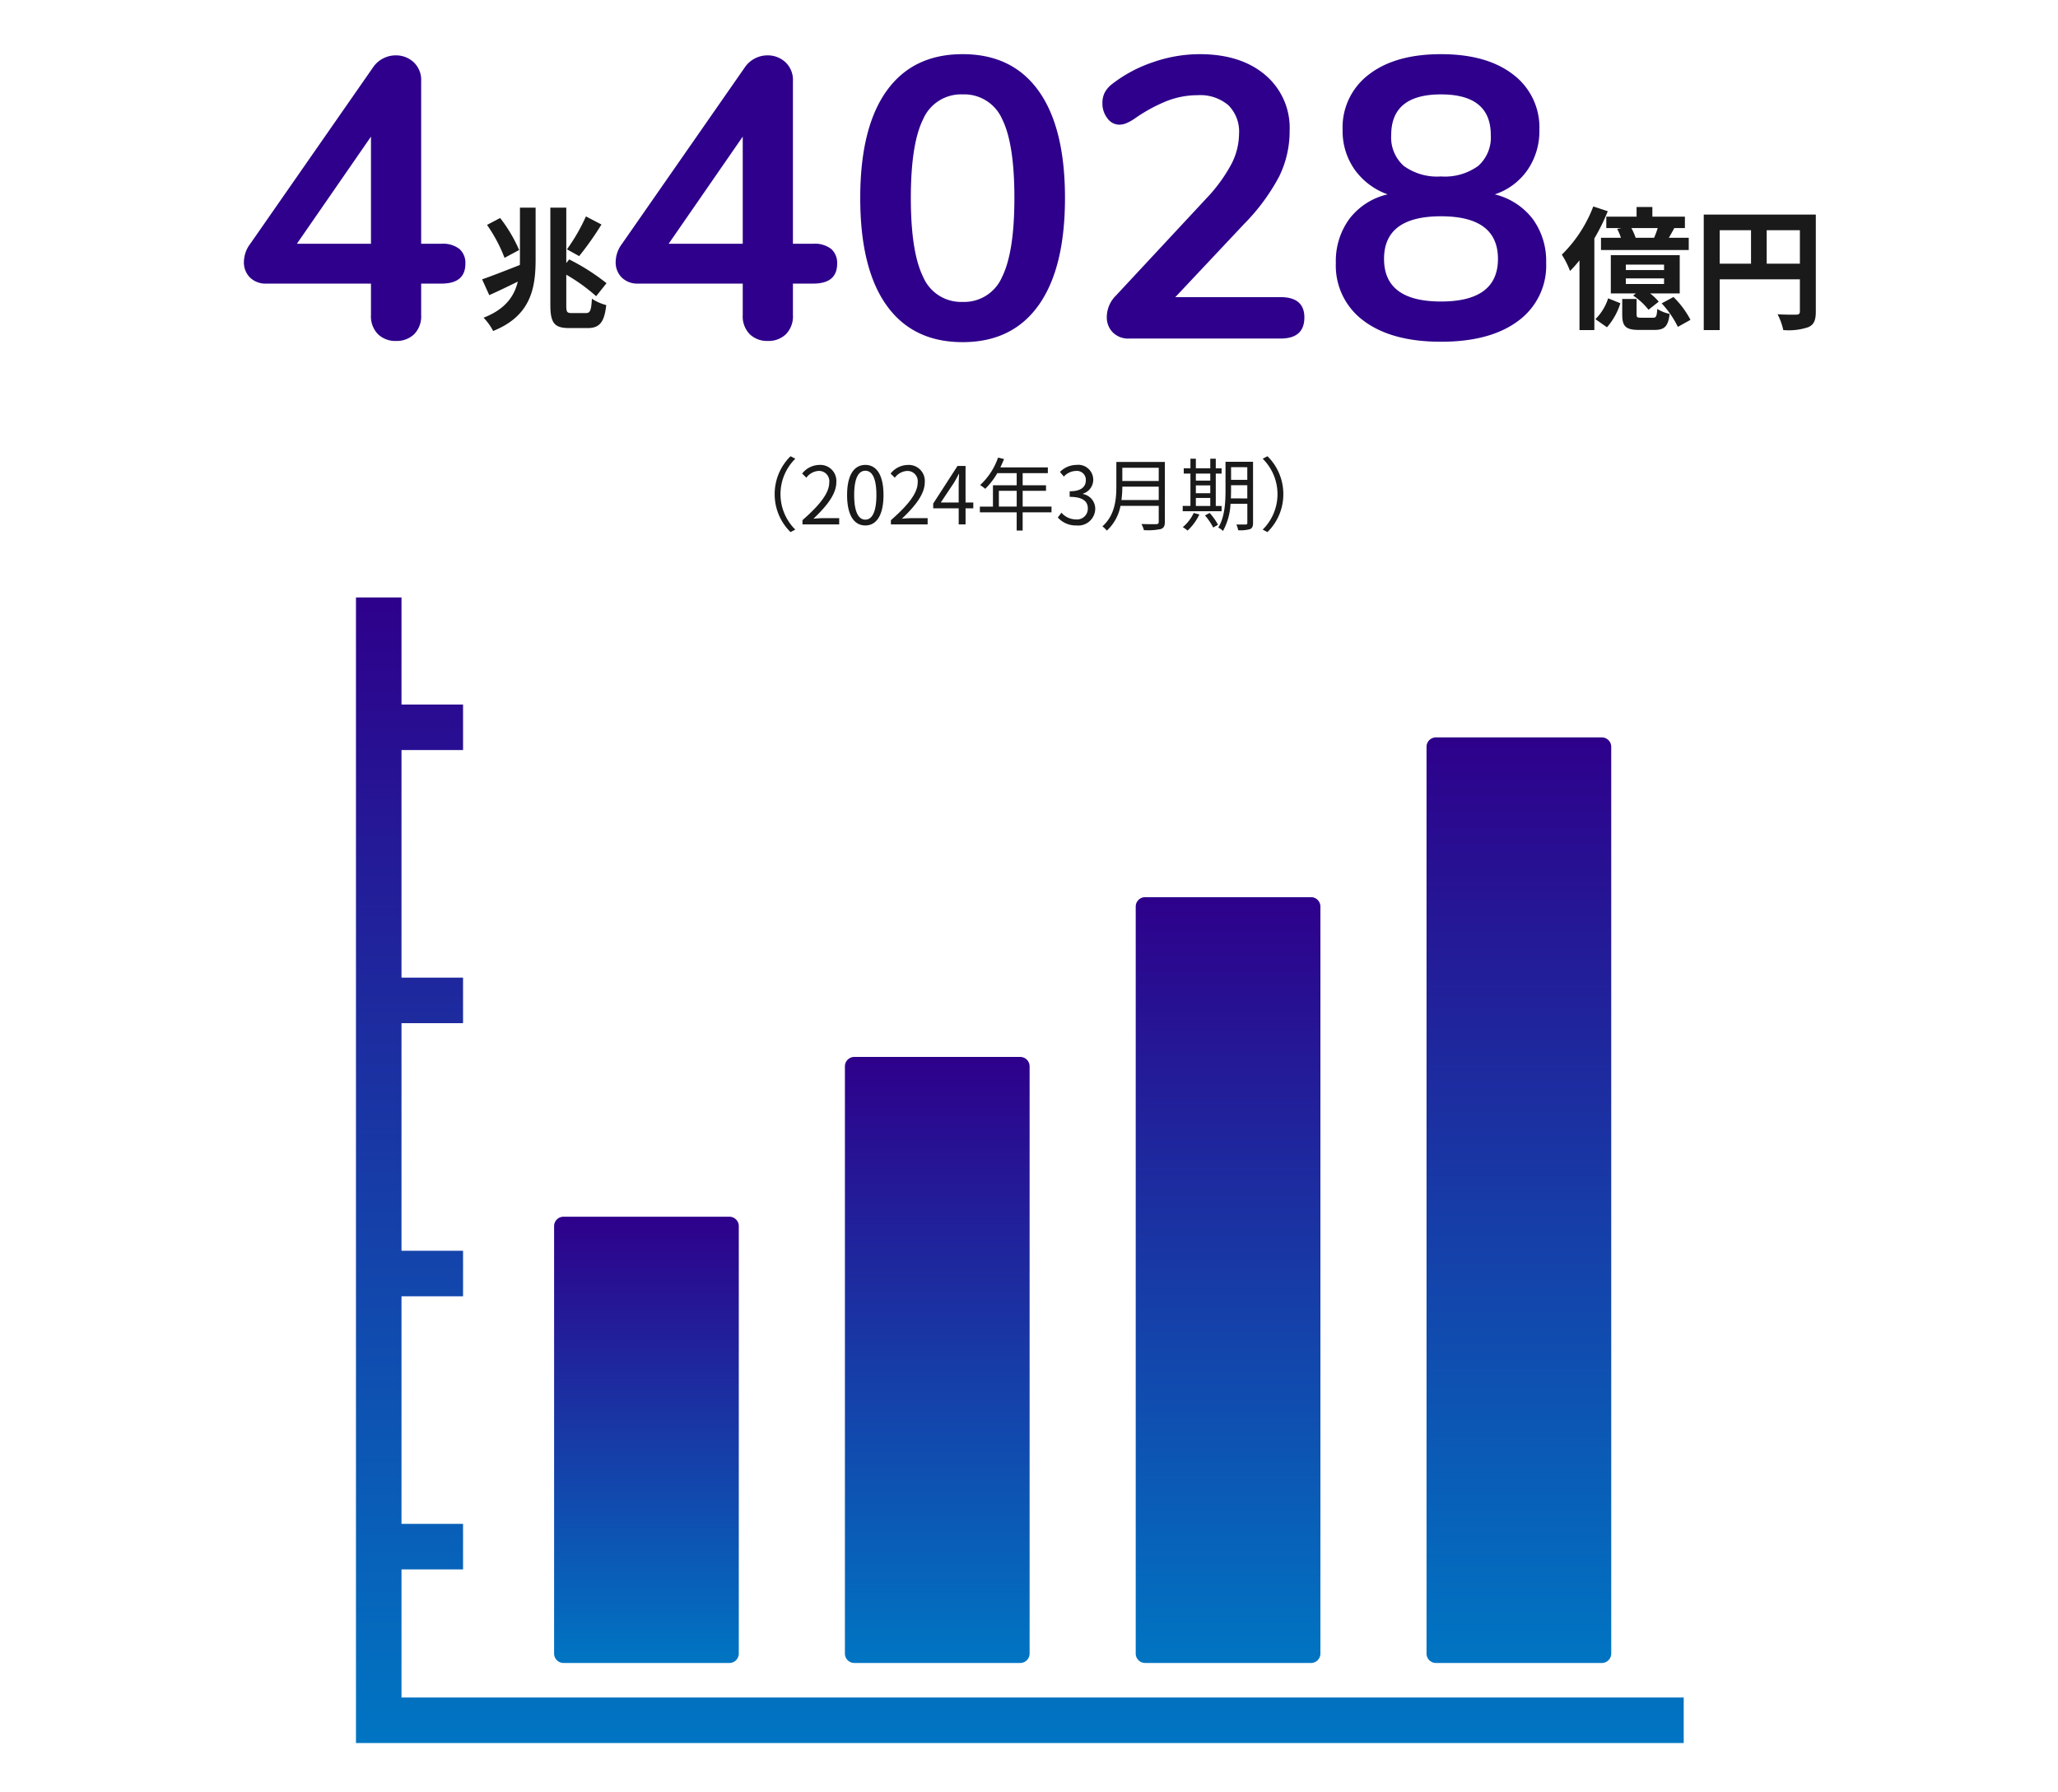
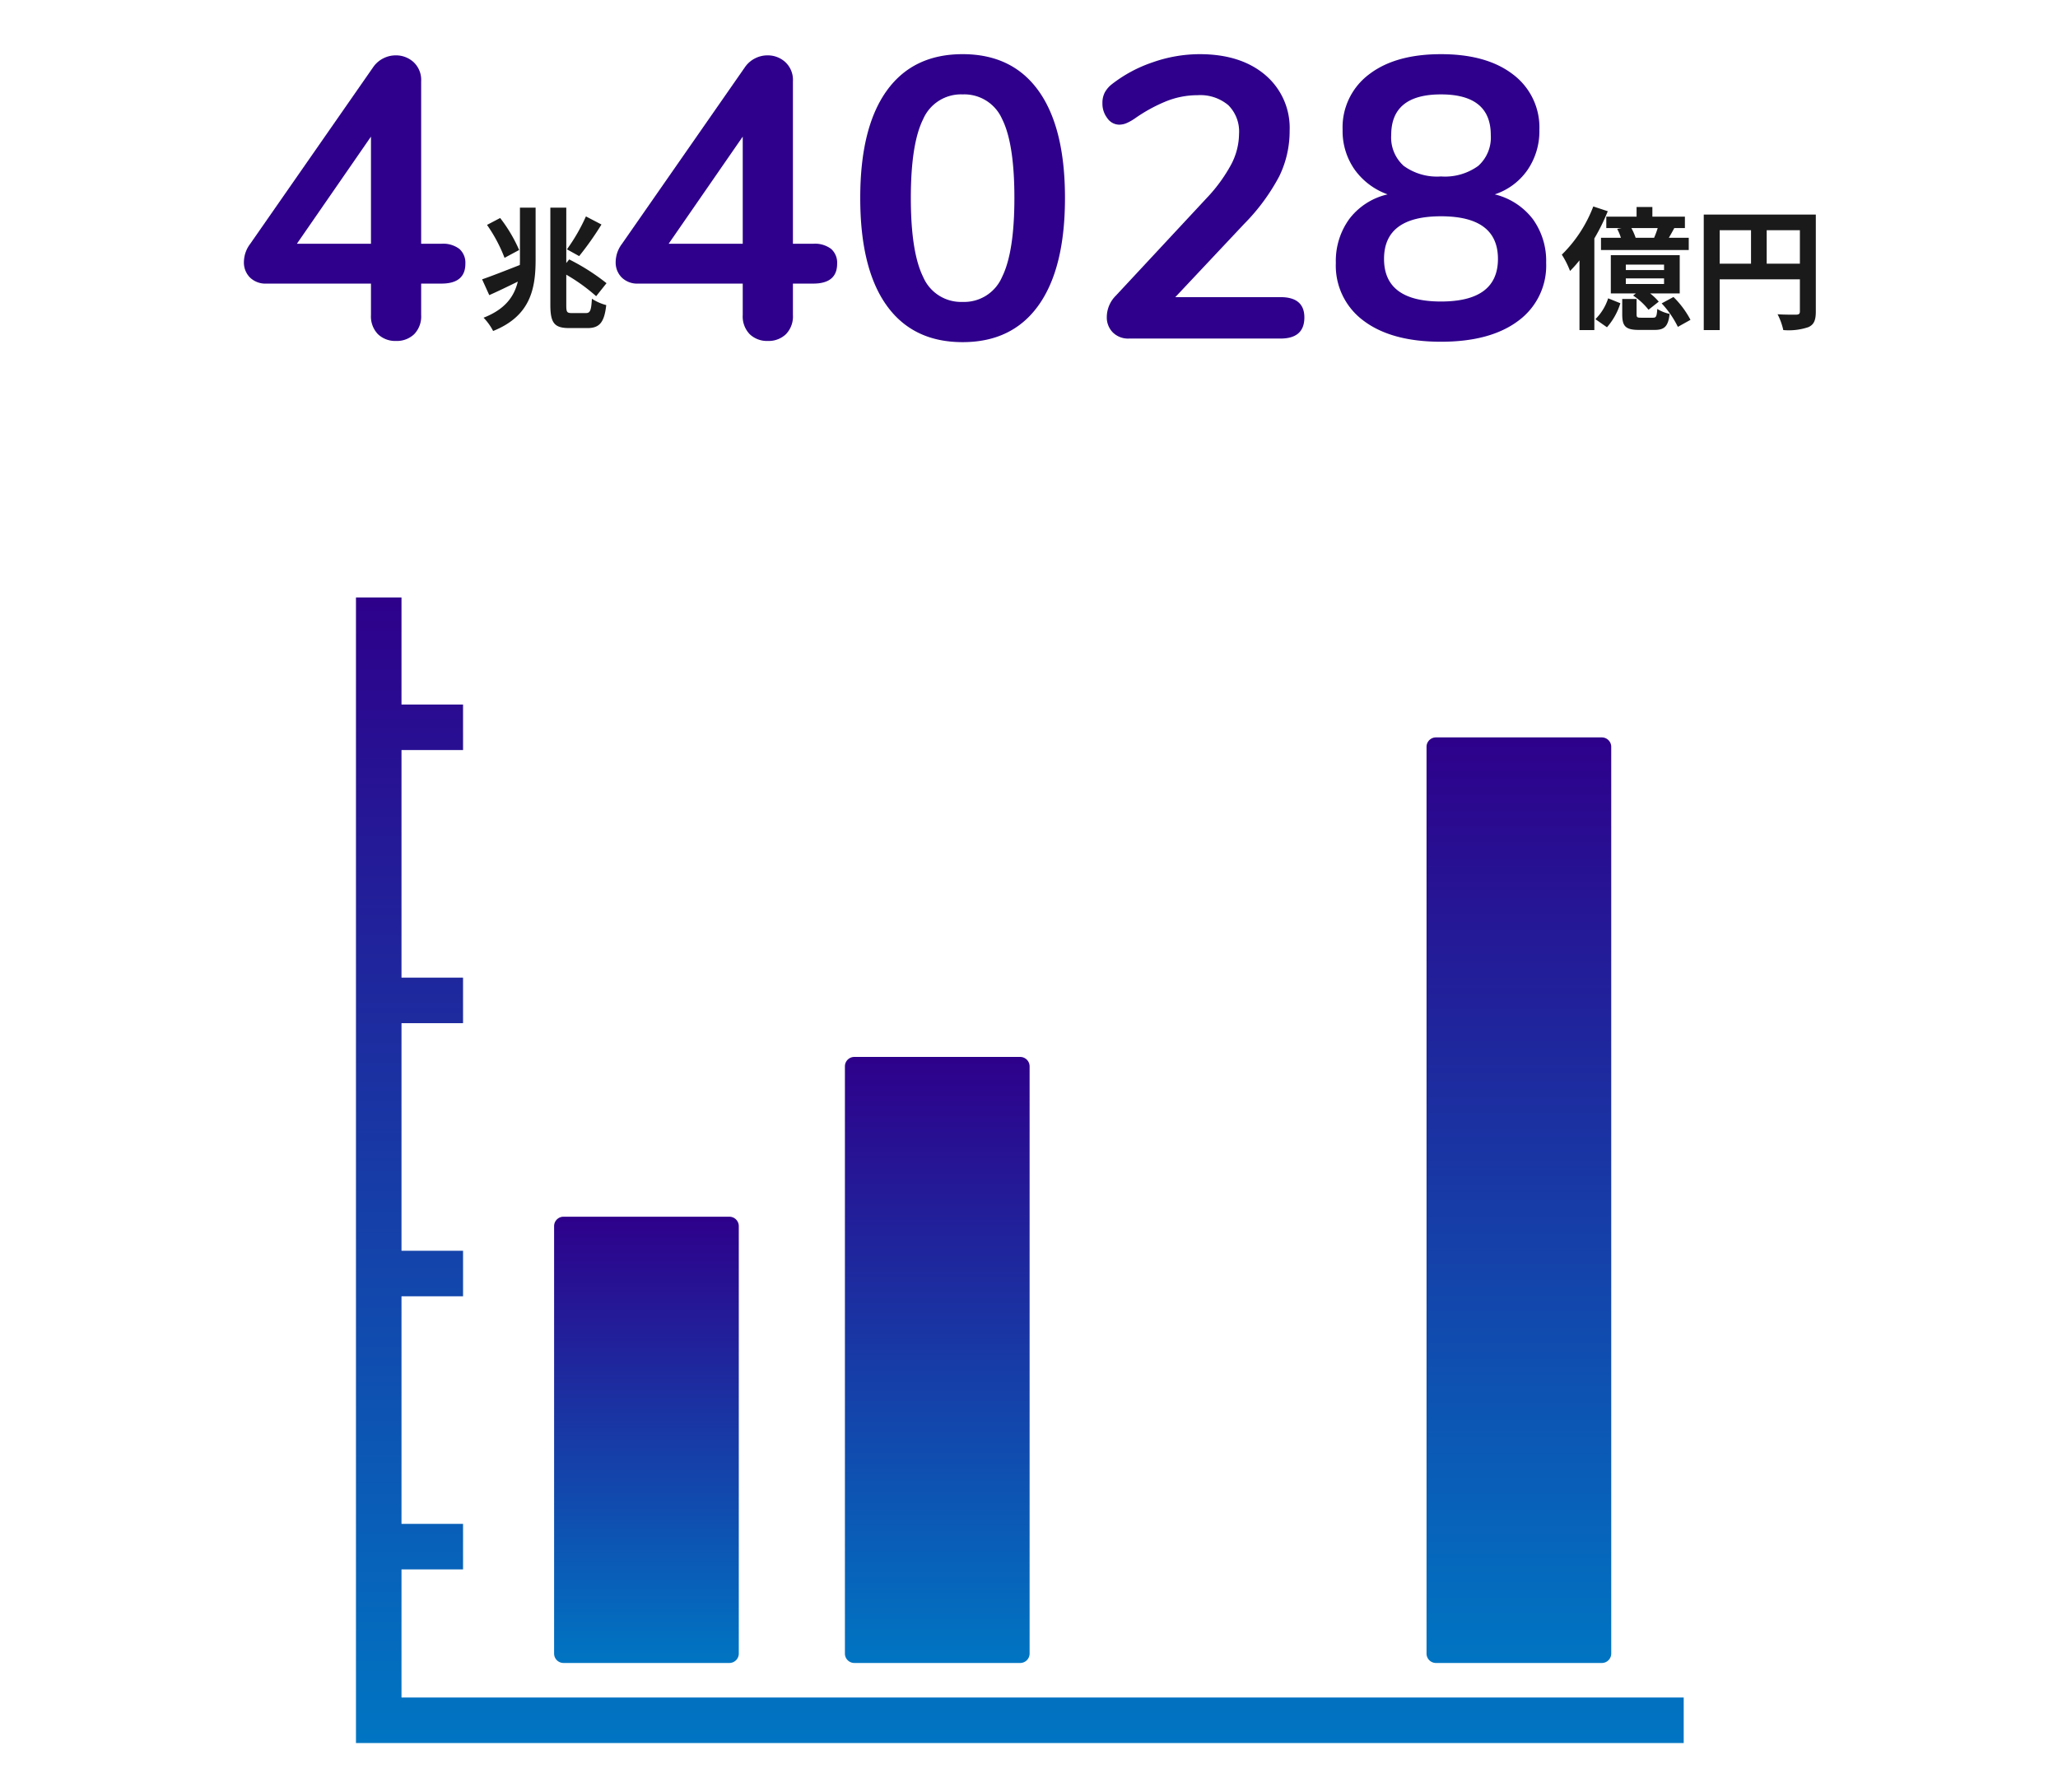
<svg xmlns="http://www.w3.org/2000/svg" width="310" height="270" viewBox="0 0 310 270">
  <defs>
    <linearGradient id="linear-gradient" x1="0.5" x2="0.5" y2="1" gradientUnits="objectBoundingBox">
      <stop offset="0" stop-color="#2e008b" />
      <stop offset="1" stop-color="#0075c2" />
    </linearGradient>
  </defs>
  <g id="グループ_6761" data-name="グループ 6761" transform="translate(-10667 -7240)">
-     <path id="長方形_371" data-name="長方形 371" d="M0,0H310V270H0Z" transform="translate(10667 7240)" fill="none" />
-     <path id="パス_4313" data-name="パス 4313" d="M-38.31-4.56a7.973,7.973,0,0,0,2.388,5.712L-35.2.78a7.509,7.509,0,0,1-2.232-5.34A7.509,7.509,0,0,1-35.2-9.9l-.72-.372A7.973,7.973,0,0,0-38.31-4.56ZM-34.122,0h5.532V-.948h-2.436c-.444,0-.984.048-1.44.084,2.064-1.956,3.444-3.744,3.444-5.5a2.413,2.413,0,0,0-2.556-2.6,3.364,3.364,0,0,0-2.592,1.3l.636.624a2.463,2.463,0,0,1,1.824-1.02,1.546,1.546,0,0,1,1.62,1.74c0,1.512-1.272,3.264-4.032,5.676Zm9.468.156c1.668,0,2.736-1.524,2.736-4.584s-1.068-4.536-2.736-4.536S-27.4-7.488-27.4-4.428-26.334.156-24.654.156Zm0-.876c-1.008,0-1.68-1.116-1.68-3.708,0-2.568.672-3.66,1.68-3.66S-22.986-7-22.986-4.428C-22.986-1.836-23.658-.72-24.654-.72ZM-20.8,0h5.532V-.948h-2.436c-.444,0-.984.048-1.44.084C-17.082-2.82-15.7-4.608-15.7-6.36a2.413,2.413,0,0,0-2.556-2.6,3.364,3.364,0,0,0-2.592,1.3l.636.624a2.463,2.463,0,0,1,1.824-1.02,1.546,1.546,0,0,1,1.62,1.74c0,1.512-1.272,3.264-4.032,5.676Zm7.512-3.3,2-3c.252-.432.492-.864.708-1.3h.048c-.024.456-.06,1.164-.06,1.6v2.7Zm2.7,3.3h1.032V-2.424h1.164V-3.3H-9.558V-8.808H-10.77l-3.66,5.664v.72h3.84Zm6.048-2.688V-5.064h2.688v2.376Zm7.932,0H-.954V-5.064H2.562V-5.9H-.954V-7.728H2.838v-.864H-4.314c.192-.408.384-.84.552-1.26l-.9-.216a10.155,10.155,0,0,1-2.7,4.14,5.523,5.523,0,0,1,.768.564A11.087,11.087,0,0,0-4.77-7.728h2.916V-5.9H-5.43v3.216H-7.4v.864h5.544V.924h.9V-1.824H3.39ZM7.158.156a2.561,2.561,0,0,0,2.82-2.508,2.263,2.263,0,0,0-1.86-2.232v-.048a2.2,2.2,0,0,0,1.56-2.124A2.26,2.26,0,0,0,7.122-8.964a3.522,3.522,0,0,0-2.46,1.056l.588.7a2.568,2.568,0,0,1,1.824-.852A1.35,1.35,0,0,1,8.562-6.672c0,.948-.624,1.68-2.436,1.68v.84c2.028,0,2.736.708,2.736,1.752A1.622,1.622,0,0,1,7.074-.756,2.908,2.908,0,0,1,4.89-1.764l-.552.72A3.641,3.641,0,0,0,7.158.156Zm6.768-3.828a15.066,15.066,0,0,0,.132-2.016h5.484v2.016Zm5.616-4.86V-6.54H14.058V-8.532Zm.924-.876H13.158v3.672c0,1.908-.192,4.344-2.1,6.024a3.377,3.377,0,0,1,.66.648A6.769,6.769,0,0,0,13.782-2.8h5.76V-.4c0,.264-.1.348-.372.36s-1.236.012-2.232-.024a4.257,4.257,0,0,1,.372.924A9.649,9.649,0,0,0,19.842.7c.444-.144.624-.456.624-1.08Zm4.668,5.424h2.172v1.2H25.134Zm2.172-3.672V-6.6H25.134V-7.656ZM25.134-5.88h2.172V-4.7H25.134Zm3.876,3.1h-.876V-7.656h.876v-.8h-.876V-9.9h-.828v1.44H25.134V-9.9h-.816v1.44H23.31v.8h1.008v4.872H23.154v.8H29.01Zm-4.2,1.056A6.26,6.26,0,0,1,23.166.408a5.516,5.516,0,0,1,.72.516A7.932,7.932,0,0,0,25.662-1.5Zm1.7.372A9.42,9.42,0,0,1,27.75.468l.72-.42a8.889,8.889,0,0,0-1.26-1.776Zm3.9-2.568c.012-.408.024-.816.024-1.188v-.8h2.448v1.992Zm2.472-4.7V-6.72H30.438V-8.628Zm.864-.816H29.6v4.332c0,1.716-.1,4-1.092,5.58a2.287,2.287,0,0,1,.708.516,9.4,9.4,0,0,0,1.14-4.1h2.532V-.24c0,.192-.072.252-.252.252s-.768.012-1.4,0a3.628,3.628,0,0,1,.276.864A5.319,5.319,0,0,0,33.294.708c.324-.144.456-.408.456-.936ZM38.31-4.56a7.973,7.973,0,0,0-2.388-5.712L35.2-9.9a7.509,7.509,0,0,1,2.232,5.34A7.509,7.509,0,0,1,35.2.78l.72.372A7.973,7.973,0,0,0,38.31-4.56Z" transform="translate(10822 7319)" fill="#1a1a1a" />
    <path id="パス_4317" data-name="パス 4317" d="M13.5-14.28a4.028,4.028,0,0,1,2.7.78,2.779,2.779,0,0,1,.9,2.22q0,3-3.6,3H10.44v4.74A3.83,3.83,0,0,1,9.39-.66,3.753,3.753,0,0,1,6.66.36,3.753,3.753,0,0,1,3.93-.66,3.83,3.83,0,0,1,2.88-3.54V-8.28H-12.84a3.344,3.344,0,0,1-2.52-.93,3.191,3.191,0,0,1-.9-2.31,4.626,4.626,0,0,1,.96-2.76L3.24-40.92a4.045,4.045,0,0,1,1.5-1.29,4.111,4.111,0,0,1,1.86-.45,3.915,3.915,0,0,1,2.7,1.02,3.664,3.664,0,0,1,1.14,2.88v24.48Zm-10.62,0V-30.42L-8.28-14.28Z" transform="translate(10720 7291)" fill="#2e008b" />
    <path id="パス_4314" data-name="パス 4314" d="M31.5-14.28a4.028,4.028,0,0,1,2.7.78,2.779,2.779,0,0,1,.9,2.22q0,3-3.6,3H28.44v4.74A3.83,3.83,0,0,1,27.39-.66,3.753,3.753,0,0,1,24.66.36,3.753,3.753,0,0,1,21.93-.66a3.83,3.83,0,0,1-1.05-2.88V-8.28H5.16a3.344,3.344,0,0,1-2.52-.93,3.191,3.191,0,0,1-.9-2.31,4.626,4.626,0,0,1,.96-2.76L21.24-40.92a4.045,4.045,0,0,1,1.5-1.29,4.111,4.111,0,0,1,1.86-.45,3.915,3.915,0,0,1,2.7,1.02,3.664,3.664,0,0,1,1.14,2.88v24.48Zm-10.62,0V-30.42L9.72-14.28ZM54,.54q-7.5,0-11.46-5.55T38.58-21.18q0-10.56,3.96-16.11T54-42.84q7.5,0,11.46,5.55t3.96,16.11q0,10.56-3.96,16.14T54,.54Zm0-6.06a6.208,6.208,0,0,0,5.94-3.75q1.86-3.75,1.86-11.91,0-8.22-1.86-11.91A6.216,6.216,0,0,0,54-36.78a6.212,6.212,0,0,0-5.94,3.72Q46.2-29.34,46.2-21.18T48.06-9.27A6.208,6.208,0,0,0,54-5.52Zm47.88-.72q3.6,0,3.6,3.06,0,3.18-3.6,3.18H79.08a3.264,3.264,0,0,1-2.46-.93,3.191,3.191,0,0,1-.9-2.31A4.568,4.568,0,0,1,77.1-6.48l13.68-14.7a23.684,23.684,0,0,0,3.69-5.07,10.09,10.09,0,0,0,1.17-4.59,5.6,5.6,0,0,0-1.62-4.32,6.553,6.553,0,0,0-4.62-1.5,12.66,12.66,0,0,0-4.77.93,23.858,23.858,0,0,0-4.65,2.55,7.379,7.379,0,0,1-1.2.69,2.9,2.9,0,0,1-1.2.27,2.2,2.2,0,0,1-1.77-.96,3.593,3.593,0,0,1-.75-2.28,3.45,3.45,0,0,1,.33-1.56,4.006,4.006,0,0,1,1.05-1.26,20.792,20.792,0,0,1,6.18-3.33,21.453,21.453,0,0,1,7.08-1.23q6.18,0,9.87,3.12a10.434,10.434,0,0,1,3.69,8.4,15.511,15.511,0,0,1-1.56,6.87,30.446,30.446,0,0,1-5.28,7.17L86.04-6.24Zm32.28-15.48A10.25,10.25,0,0,1,139.89-18a10.741,10.741,0,0,1,2.01,6.6,10.3,10.3,0,0,1-4.2,8.73Q133.5.48,126.06.48T114.42-2.67a10.3,10.3,0,0,1-4.2-8.73,10.761,10.761,0,0,1,2.04-6.63,10.052,10.052,0,0,1,5.76-3.69,10.414,10.414,0,0,1-4.98-3.75,10.087,10.087,0,0,1-1.8-5.97,9.973,9.973,0,0,1,3.96-8.34q3.96-3.06,10.86-3.06t10.86,3.06a9.973,9.973,0,0,1,3.96,8.34,10.323,10.323,0,0,1-1.8,6.06A9.689,9.689,0,0,1,134.16-21.72Zm-8.1-15.06q-7.5,0-7.5,6.12a5.734,5.734,0,0,0,1.89,4.65,8.531,8.531,0,0,0,5.61,1.59,8.531,8.531,0,0,0,5.61-1.59,5.734,5.734,0,0,0,1.89-4.65Q133.56-36.78,126.06-36.78Zm0,31.2q8.58,0,8.58-6.42t-8.58-6.42q-8.58,0-8.58,6.42T126.06-5.58Z" transform="translate(10758 7291)" fill="#2e008b" />
    <path id="パス_4316" data-name="パス 4316" d="M16.26-15.4a27.912,27.912,0,0,1-2.86,4.96l1.84,1.02a46.265,46.265,0,0,0,3.36-4.76ZM6.2-10.34a22.545,22.545,0,0,0-2.86-4.82L1.36-14.12A22.787,22.787,0,0,1,4-9.16Zm.12,1.42c0,.28,0,.56-.02.84C4.16-7.24,2.02-6.4.62-5.92L1.7-3.54C3-4.12,4.5-4.84,6-5.58,5.46-3.36,4.12-1.42.84-.14a8.339,8.339,0,0,1,1.44,2C7.92-.4,8.68-4.52,8.68-8.9v-7.82H6.32Zm7.8,8.08c-.74,0-.82-.16-.82-1.22V-6.62a26.887,26.887,0,0,1,4.5,3.24l1.56-1.96a32.04,32.04,0,0,0-5.62-3.58l-.44.54v-8.34H10.9V-2.08c0,2.76.62,3.5,2.84,3.5h2.78c1.84,0,2.52-.94,2.8-3.46A7.269,7.269,0,0,1,17.16-3c-.1,1.7-.24,2.16-.88,2.16Z" transform="translate(10739 7288)" fill="#1a1a1a" />
    <path id="パス_4315" data-name="パス 4315" d="M11.38-12.18a9.029,9.029,0,0,0-.64-1.46H14.7a12.79,12.79,0,0,1-.54,1.46ZM6.96-15.36v1.72H9.24l-.64.12a7.9,7.9,0,0,1,.56,1.34h-3v1.84H19.38v-1.84h-3c.26-.44.54-.94.82-1.46h1.6v-1.72H13.9v-1.46H11.52v1.46Zm8.7,8.04H9.9v-.82h5.76Zm0,2.1H9.9v-.84h5.76Zm2.36-4.34H7.64V-3.8h3.78L11-3.48a10.118,10.118,0,0,1,2.32,2.14l1.54-1.22a8.724,8.724,0,0,0-1.3-1.24h4.46ZM5-16.9A20.262,20.262,0,0,1,.26-9.64,13.517,13.517,0,0,1,1.5-7.18a18.761,18.761,0,0,0,1.42-1.6V1.72H5.16v-13.8a29.93,29.93,0,0,0,2.02-4.1ZM7.06,1.3A9.938,9.938,0,0,0,9.08-2.32L7.24-3.06A7.8,7.8,0,0,1,5.32.08ZM12.22-.14c-.62,0-.7-.06-.7-.54V-2.96H9.36v2.3c0,1.78.46,2.36,2.54,2.36h2.32c1.48,0,2.06-.5,2.28-2.42a5.573,5.573,0,0,1-1.86-.74c-.08,1.16-.18,1.32-.66,1.32ZM15.3-2.3a14.647,14.647,0,0,1,2.44,3.54L19.64.18a13.813,13.813,0,0,0-2.56-3.44ZM31.12-8.28v-5.04h5v5.04Zm-7.08-5.04h4.72v5.04H24.04Zm14.48-2.36H21.64V1.72h2.4V-5.92H36.12v4.84c0,.34-.14.46-.52.48-.4,0-1.7.02-2.84-.06a9.721,9.721,0,0,1,.86,2.38,9.24,9.24,0,0,0,3.78-.44C38.24.9,38.52.24,38.52-1.06Z" transform="translate(10902 7288)" fill="#1a1a1a" />
    <path id="パス_671" data-name="パス 671" d="M43.8,201.158v-19.3h9.272V175H43.8V140.716h9.272v-6.857H43.8V99.573h9.271V92.716H43.8V58.43h9.272V51.573H43.8V35.443H36.943V208.015h200v-6.857Z" transform="translate(10683.678 7294.557)" fill="url(#linear-gradient)" />
    <path id="長方形_146" data-name="長方形 146" d="M1.418,0H26.4A1.418,1.418,0,0,1,27.82,1.418V65.806A1.418,1.418,0,0,1,26.4,67.224H1.418A1.418,1.418,0,0,1,0,65.806V1.418A1.418,1.418,0,0,1,1.418,0Z" transform="translate(10750.465 7423.287)" fill="url(#linear-gradient)" />
    <path id="長方形_147" data-name="長方形 147" d="M1.418,0H26.4A1.418,1.418,0,0,1,27.82,1.418V89.875A1.418,1.418,0,0,1,26.4,91.293H1.418A1.418,1.418,0,0,1,0,89.875V1.418A1.418,1.418,0,0,1,1.418,0Z" transform="translate(10794.271 7399.218)" fill="url(#linear-gradient)" />
-     <path id="長方形_148" data-name="長方形 148" d="M1.418,0H26.4A1.418,1.418,0,0,1,27.82,1.418V113.944a1.418,1.418,0,0,1-1.418,1.418H1.418A1.418,1.418,0,0,1,0,113.944V1.418A1.418,1.418,0,0,1,1.418,0Z" transform="translate(10838.076 7375.149)" fill="url(#linear-gradient)" />
    <path id="長方形_149" data-name="長方形 149" d="M1.418,0H26.4a1.417,1.417,0,0,1,1.42,1.417V138.011a1.418,1.418,0,0,1-1.418,1.418H1.418A1.418,1.418,0,0,1,0,138.011V1.418A1.418,1.418,0,0,1,1.418,0Z" transform="translate(10881.882 7351.083)" fill="url(#linear-gradient)" />
  </g>
</svg>